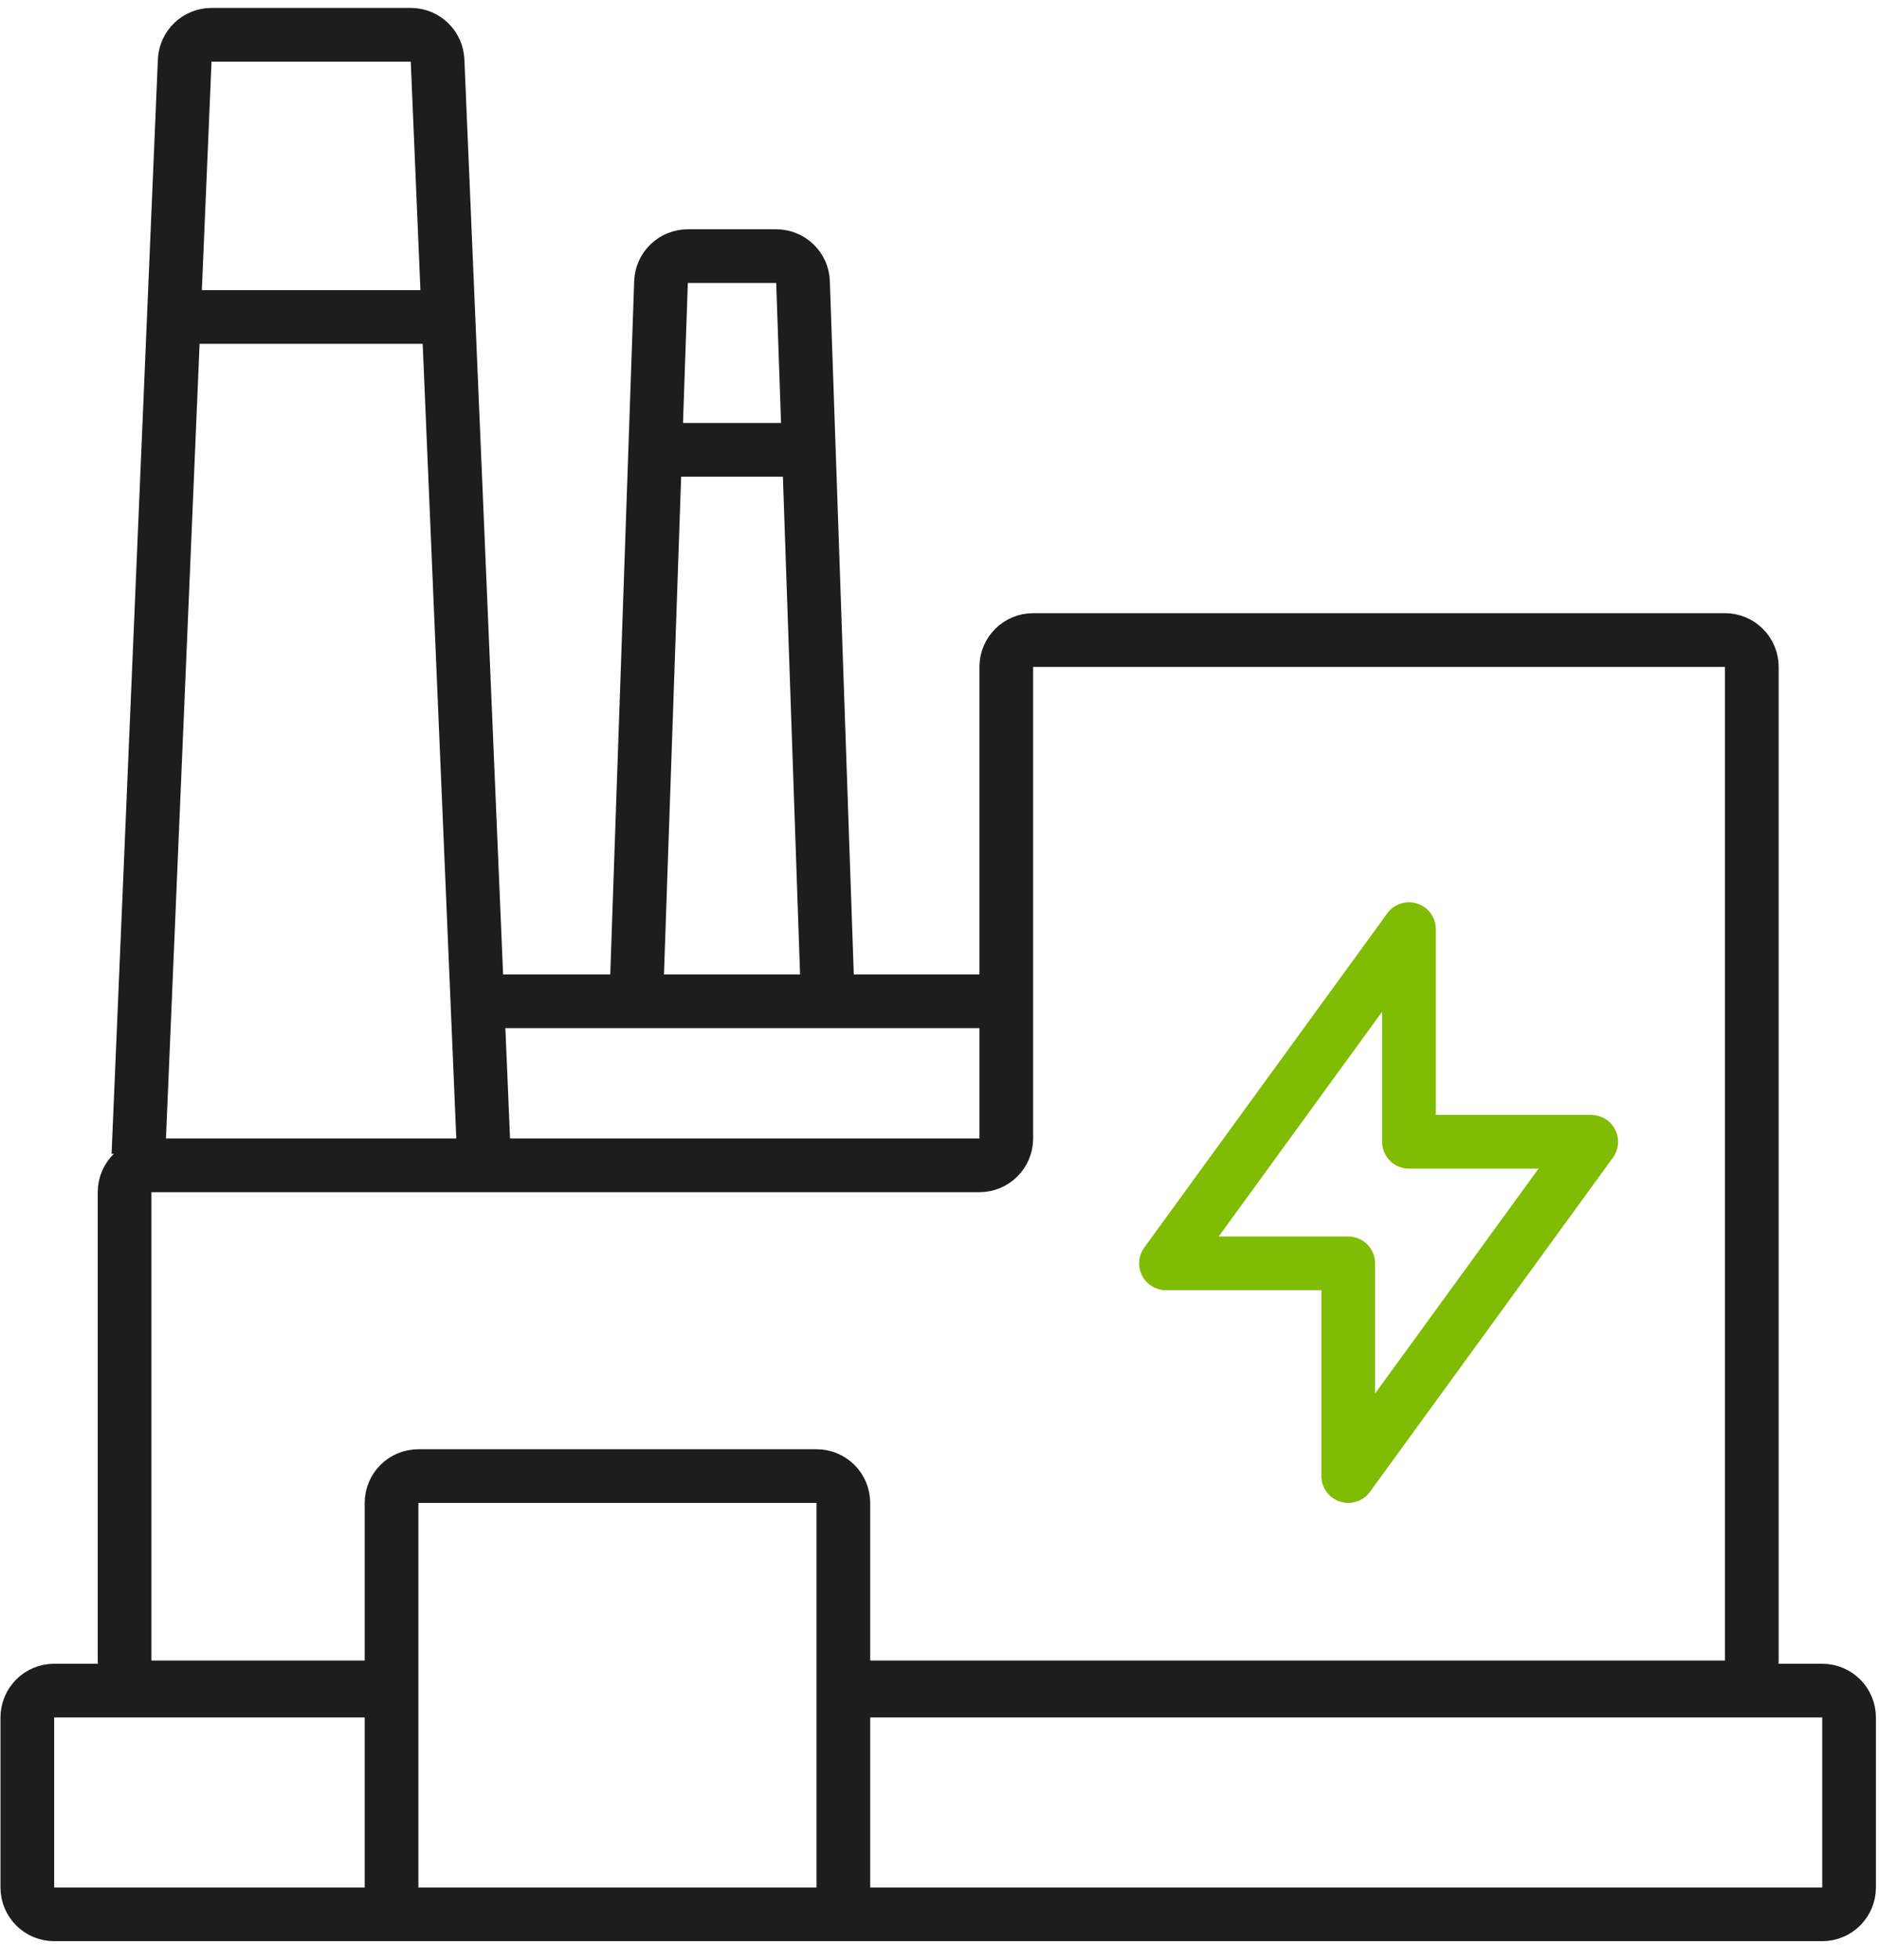
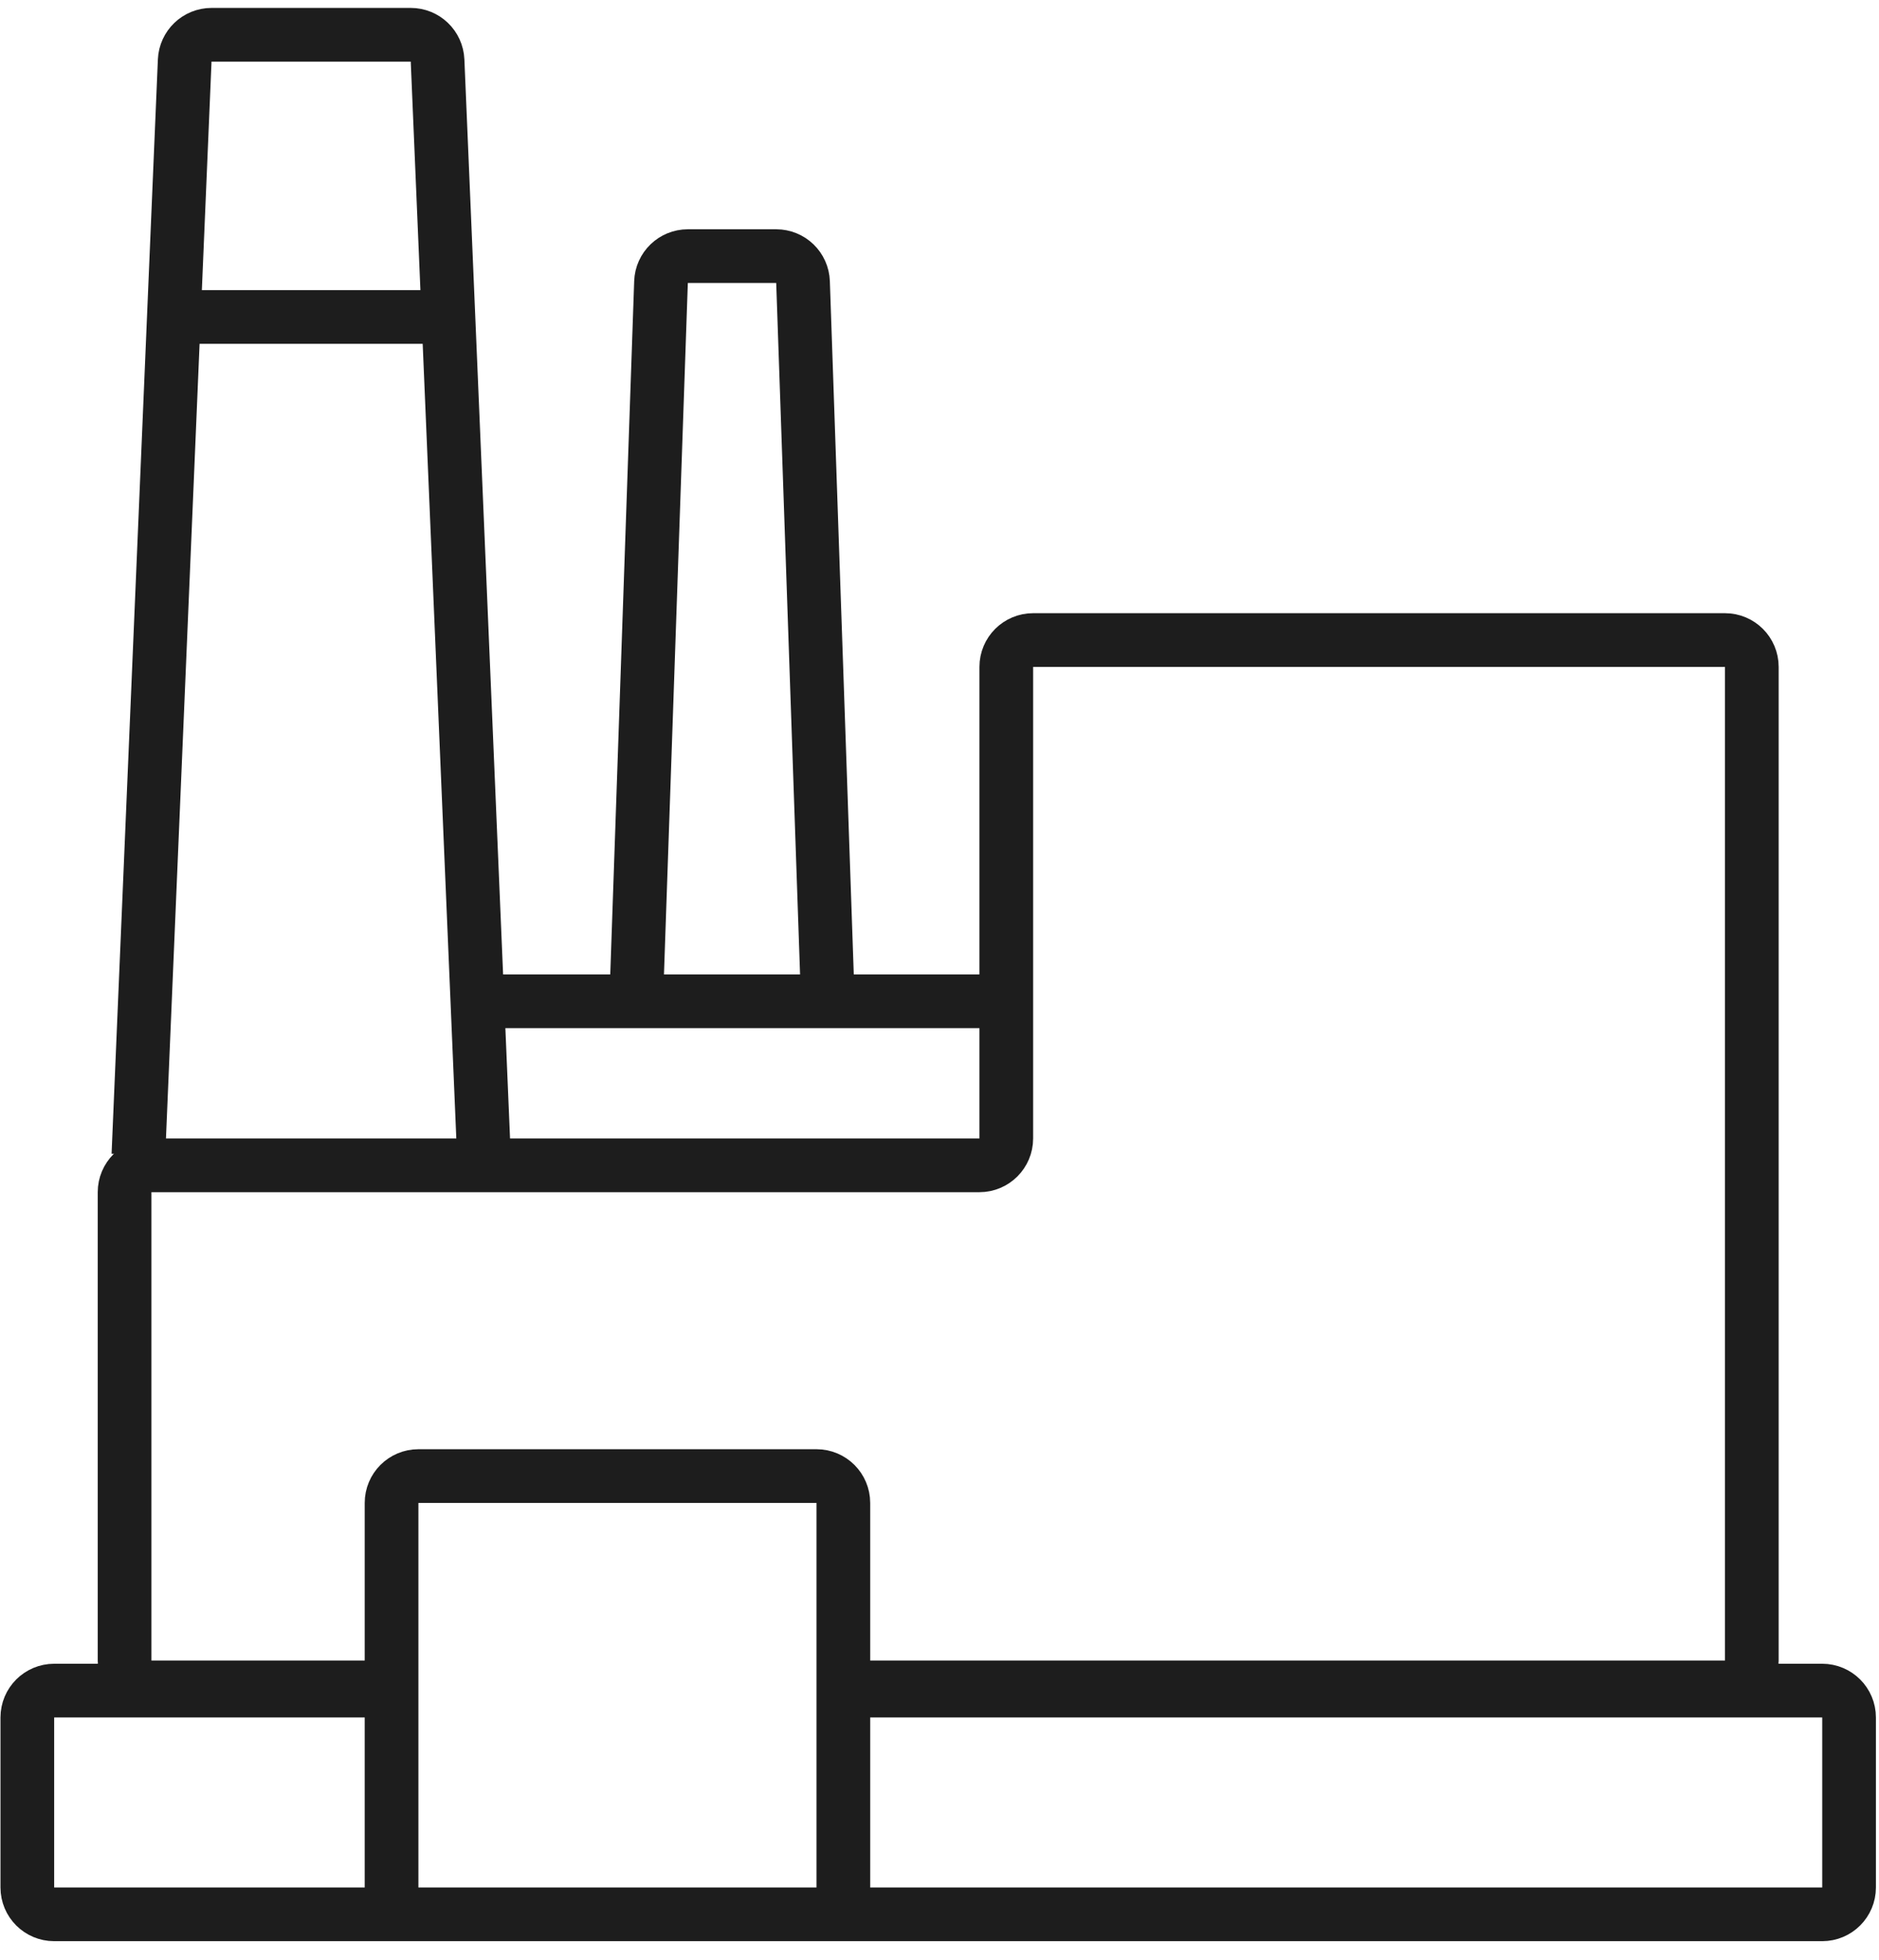
<svg xmlns="http://www.w3.org/2000/svg" width="70" height="73" viewBox="0 0 70 73" fill="none">
-   <path d="M52.49 34.603V42.524H59.28L50.227 54.973V47.051H43.437L52.49 34.603Z" stroke="#7FBC03" stroke-width="2" stroke-linecap="round" stroke-linejoin="round" />
  <path d="M31.691 62.842H64.262C64.814 62.842 65.262 62.394 65.262 61.842V24.837C65.262 24.285 64.814 23.837 64.262 23.837H38.488C37.935 23.837 37.488 24.285 37.488 24.837V42.4C37.488 42.952 37.04 43.4 36.488 43.4H5.641C5.089 43.4 4.641 43.848 4.641 44.4V61.842C4.641 62.394 5.089 62.842 5.641 62.842H14.136" stroke="#1D1D1D" stroke-width="2" />
  <path d="M14.587 71.116V55.973C14.587 55.421 15.034 54.973 15.587 54.973H30.418C30.97 54.973 31.418 55.421 31.418 55.973V71.116" stroke="#1D1D1D" stroke-width="2" />
  <path d="M13.937 62.963H2.018C1.466 62.963 1.018 63.411 1.018 63.963V70.295C1.018 70.848 1.466 71.295 2.018 71.295H67.885C68.437 71.295 68.885 70.848 68.885 70.295V63.963C68.885 63.411 68.437 62.963 67.885 62.963H31.571" stroke="#1D1D1D" stroke-width="2" />
  <path d="M18.026 43.011L16.301 2.253C16.278 1.718 15.838 1.295 15.302 1.295H7.88C7.345 1.295 6.904 1.718 6.881 2.253L5.156 43.011" stroke="#1D1D1D" stroke-width="2" />
  <path d="M23.67 38.171L24.625 10.505C24.643 9.966 25.085 9.539 25.624 9.539H28.917C29.456 9.539 29.898 9.966 29.916 10.505L30.871 38.171" stroke="#1D1D1D" stroke-width="2" />
  <path d="M6.577 11.805H16.708" stroke="#1D1D1D" stroke-width="2" />
-   <path d="M30.076 16.753H24.407" stroke="#1D1D1D" stroke-width="2" />
  <path d="M18.218 37.291H37.348" stroke="#1D1D1D" stroke-width="2" />
</svg>